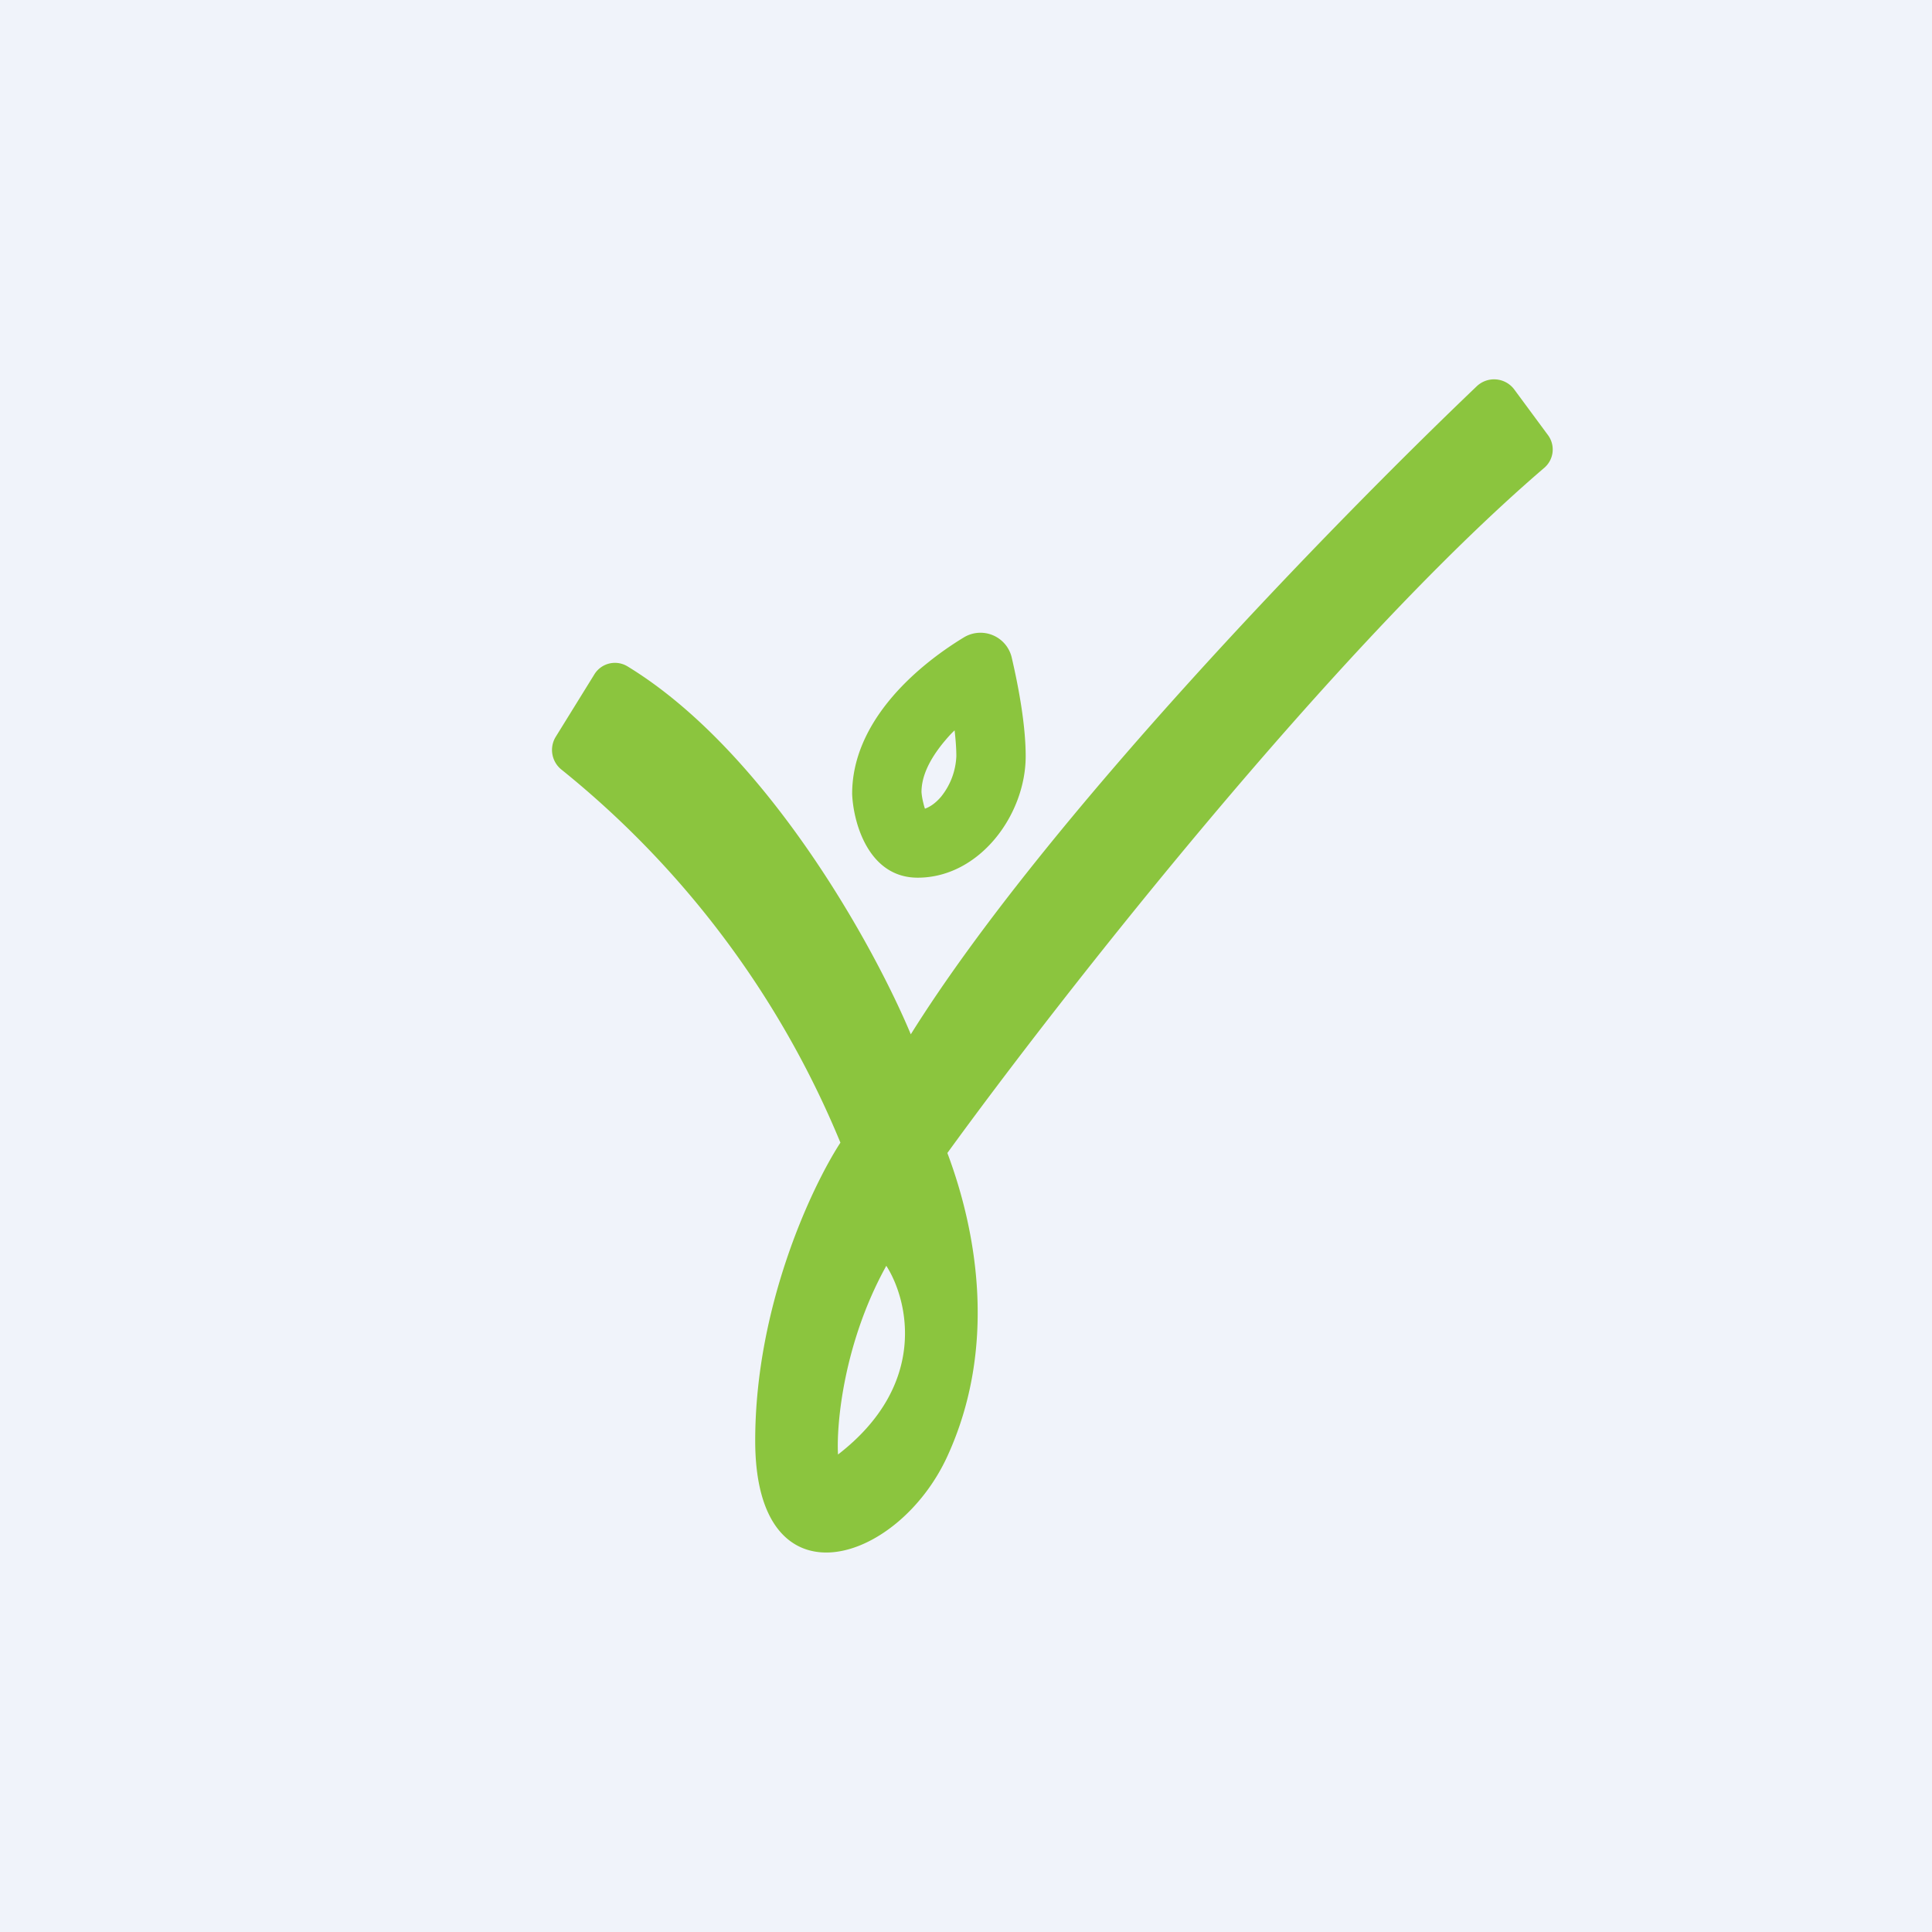
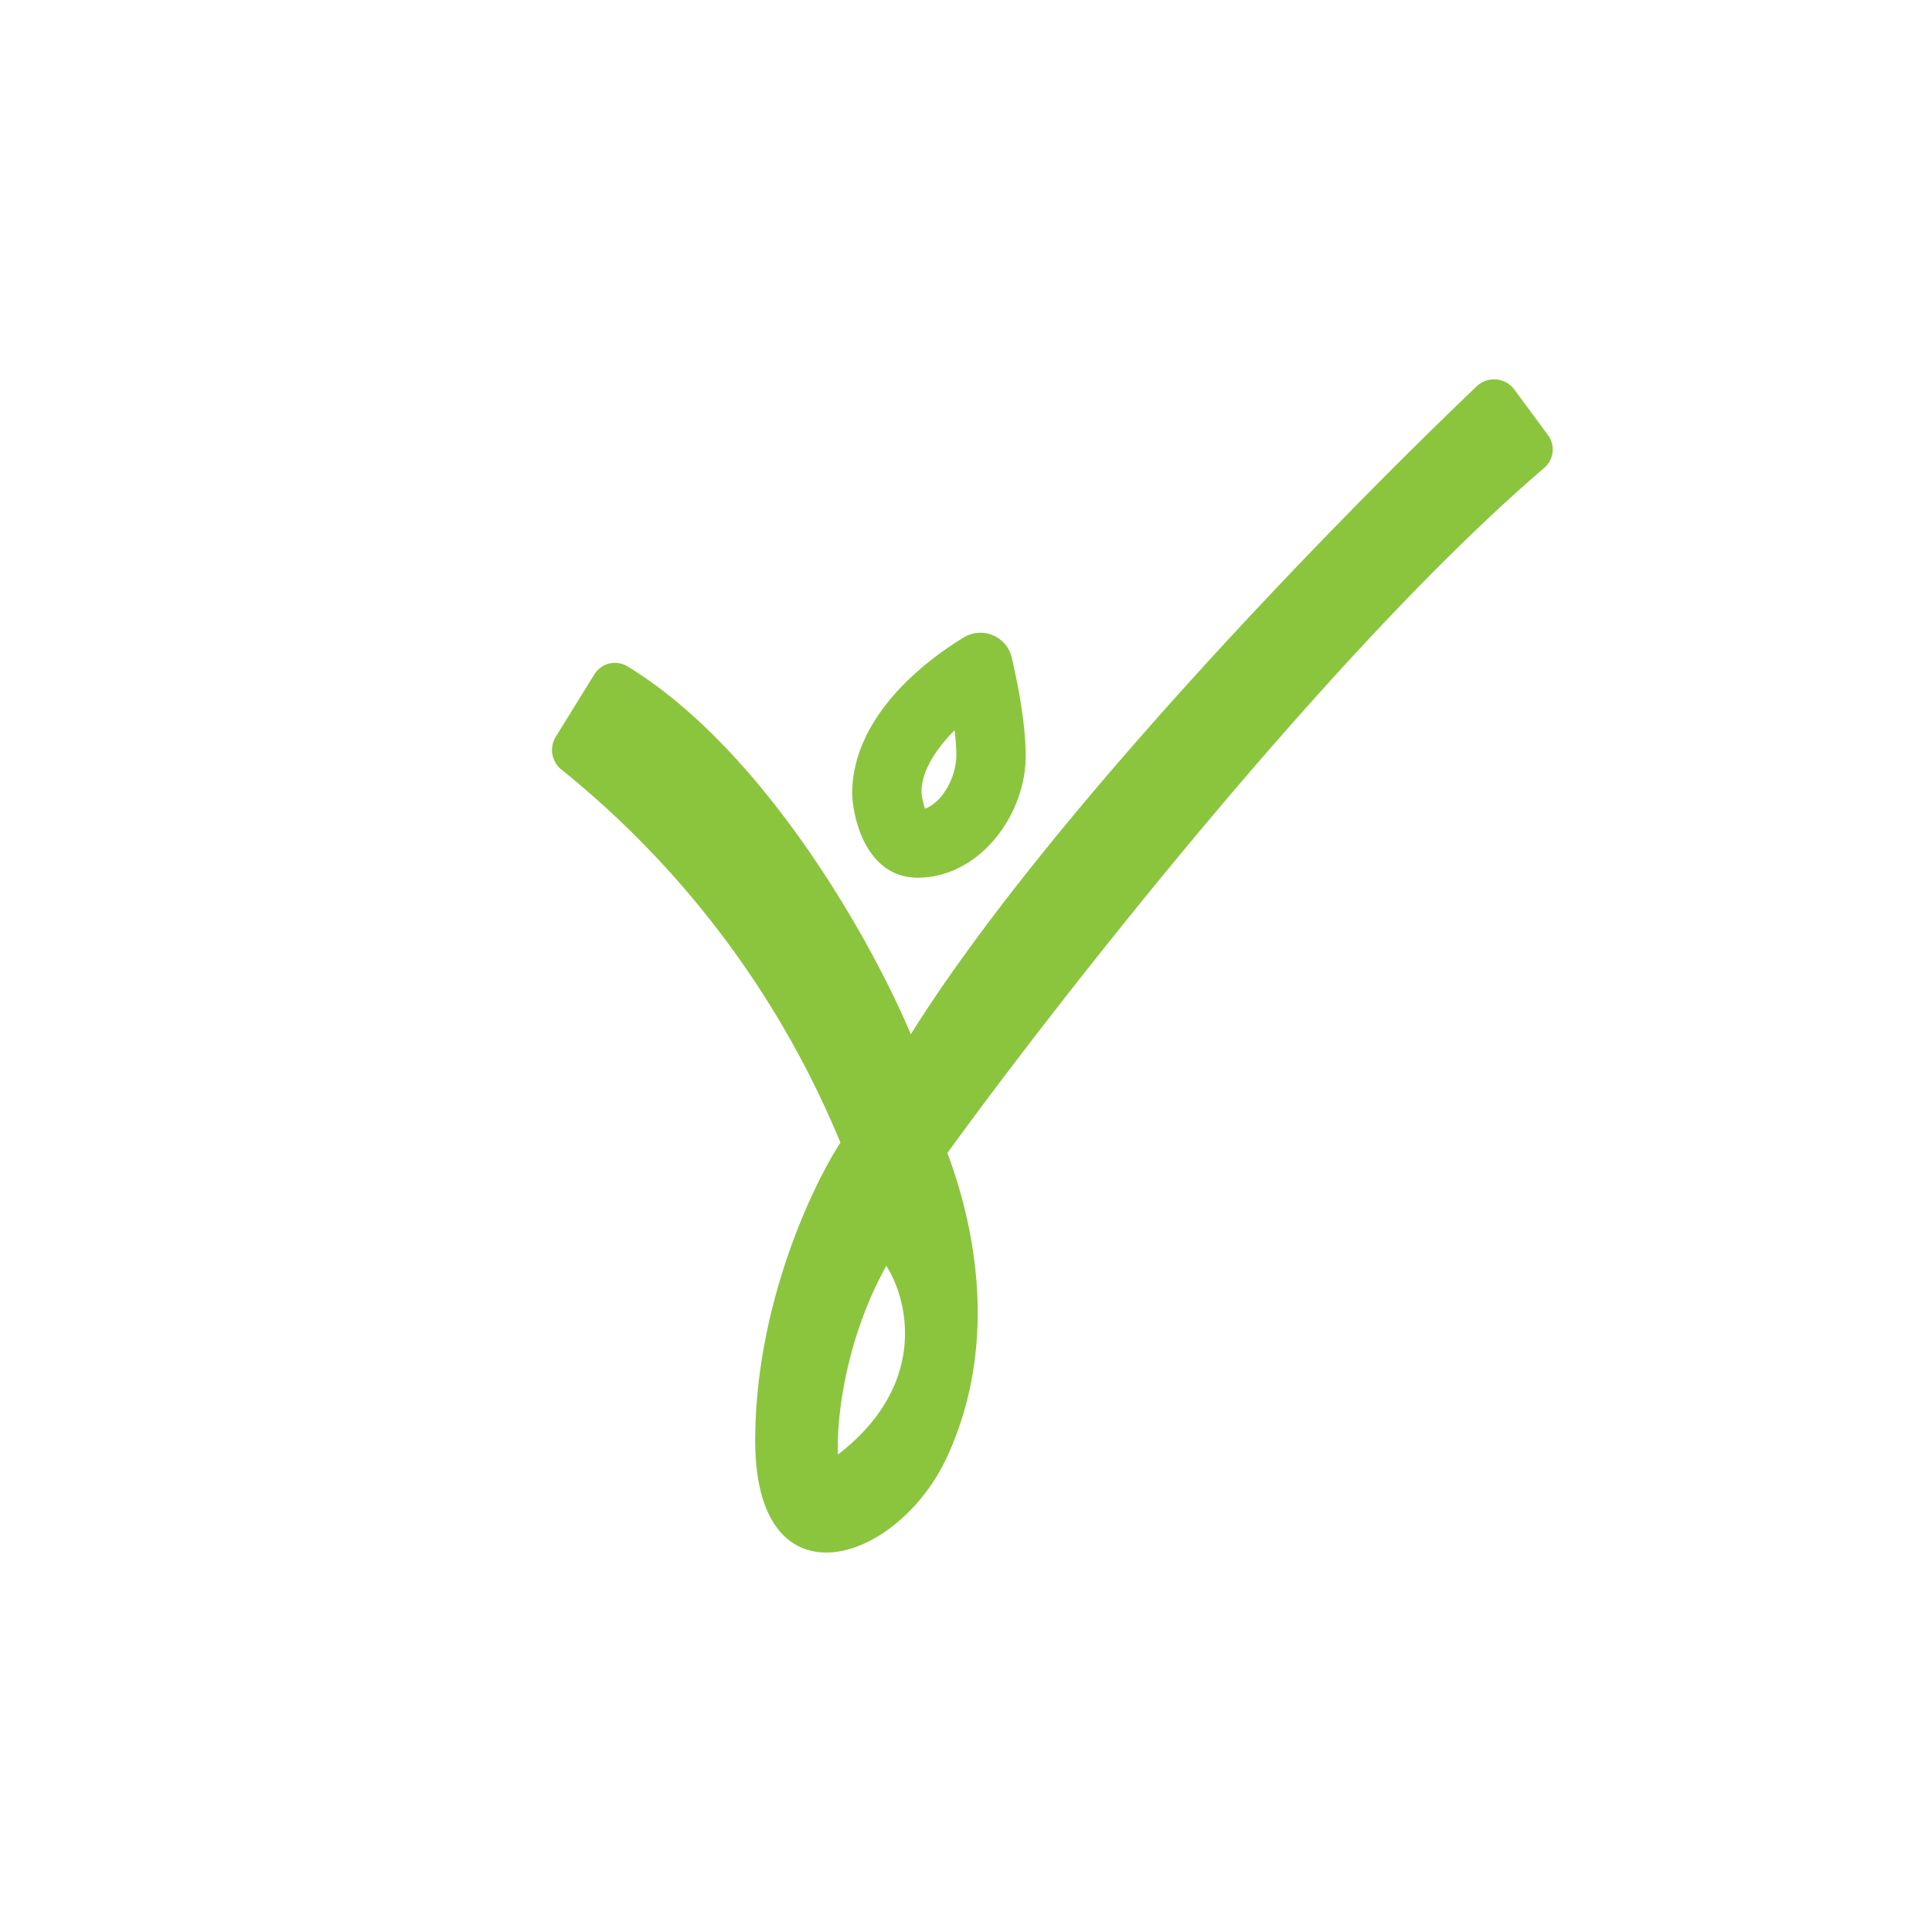
<svg xmlns="http://www.w3.org/2000/svg" width="56" height="56" viewBox="0 0 56 56">
-   <path fill="#F0F3FA" d="M0 0h56v56H0z" />
-   <path fill-rule="evenodd" d="M24.36 33.12a27.18 27.18 0 0 0-8.07-10.8.73.73 0 0 1-.19-.95l1.12-1.81a.7.7 0 0 1 .96-.25c4.01 2.44 7.13 8.06 8.22 10.67 3.9-6.24 12.2-14.77 16.4-18.78a.73.73 0 0 1 1.1.1l.96 1.3a.7.7 0 0 1-.11.97c-6.1 5.23-14.01 15.33-17.29 19.85.87 2.32 1.44 5.65 0 8.79-1.44 3.14-5.57 4.43-5.57-.45 0-3.9 1.65-7.38 2.47-8.64Zm-.07 9.04c-.05-.9.17-3.25 1.4-5.47.63.98 1.23 3.44-1.4 5.47Zm2.47-18.9a1.83 1.83 0 0 1-.05-.3c0-.43.2-.9.63-1.43.1-.12.21-.25.33-.36.03.27.05.52.05.75a2 2 0 0 1-.44 1.17c-.17.2-.33.3-.47.35a1.62 1.62 0 0 1-.05-.18Zm-2.06-.25c0-2.04 1.77-3.64 3.23-4.53a.93.93 0 0 1 1.4.6c.2.86.4 1.95.4 2.84 0 1.7-1.34 3.52-3.13 3.52-1.44 0-1.87-1.62-1.9-2.43Z" fill="#8BC53E" />
+   <path fill-rule="evenodd" d="M24.36 33.12a27.18 27.18 0 0 0-8.07-10.8.73.73 0 0 1-.19-.95l1.12-1.81a.7.7 0 0 1 .96-.25c4.01 2.44 7.13 8.06 8.22 10.67 3.9-6.24 12.2-14.77 16.4-18.78a.73.73 0 0 1 1.1.1l.96 1.3a.7.7 0 0 1-.11.97c-6.1 5.23-14.01 15.33-17.29 19.85.87 2.32 1.44 5.65 0 8.79-1.44 3.14-5.57 4.43-5.57-.45 0-3.9 1.65-7.38 2.47-8.64Zm-.07 9.04c-.05-.9.17-3.25 1.4-5.47.63.98 1.23 3.44-1.4 5.47Zm2.47-18.9a1.83 1.83 0 0 1-.05-.3c0-.43.2-.9.63-1.43.1-.12.21-.25.33-.36.03.27.05.52.05.75a2 2 0 0 1-.44 1.17c-.17.2-.33.3-.47.35Zm-2.06-.25c0-2.04 1.77-3.64 3.23-4.53a.93.93 0 0 1 1.4.6c.2.86.4 1.95.4 2.84 0 1.7-1.34 3.52-3.13 3.52-1.44 0-1.87-1.62-1.9-2.43Z" fill="#8BC53E" />
</svg>